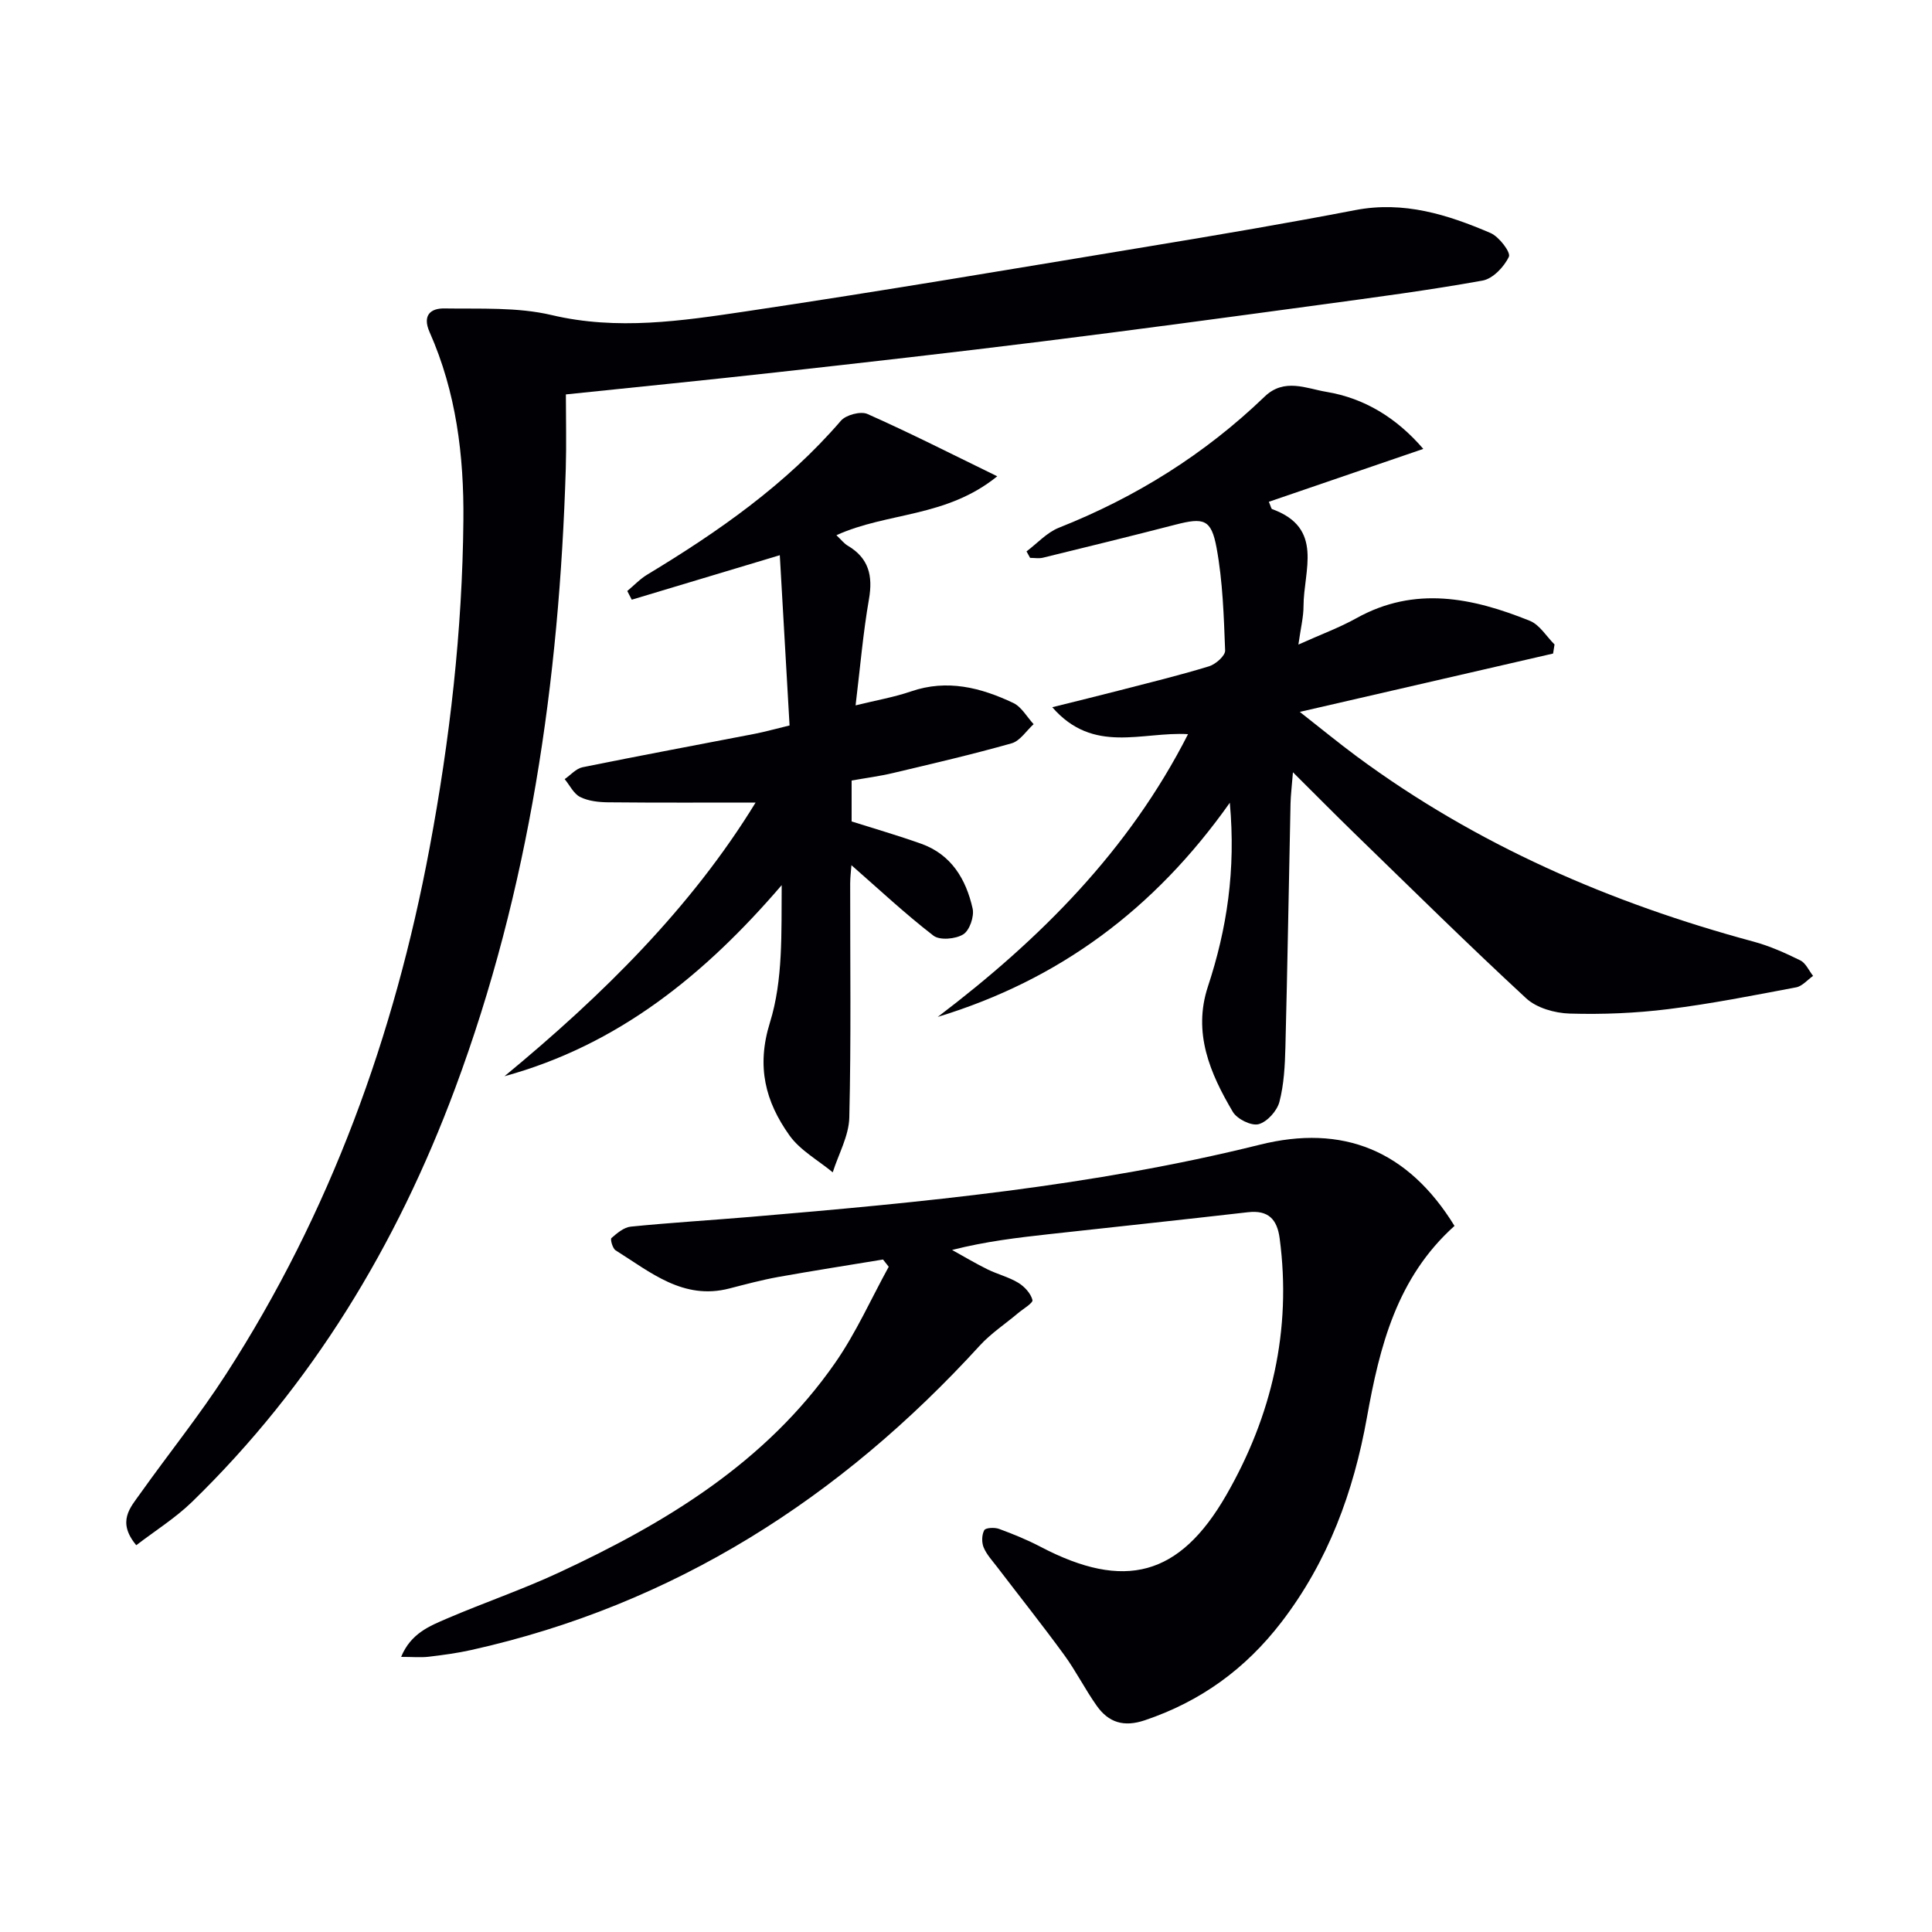
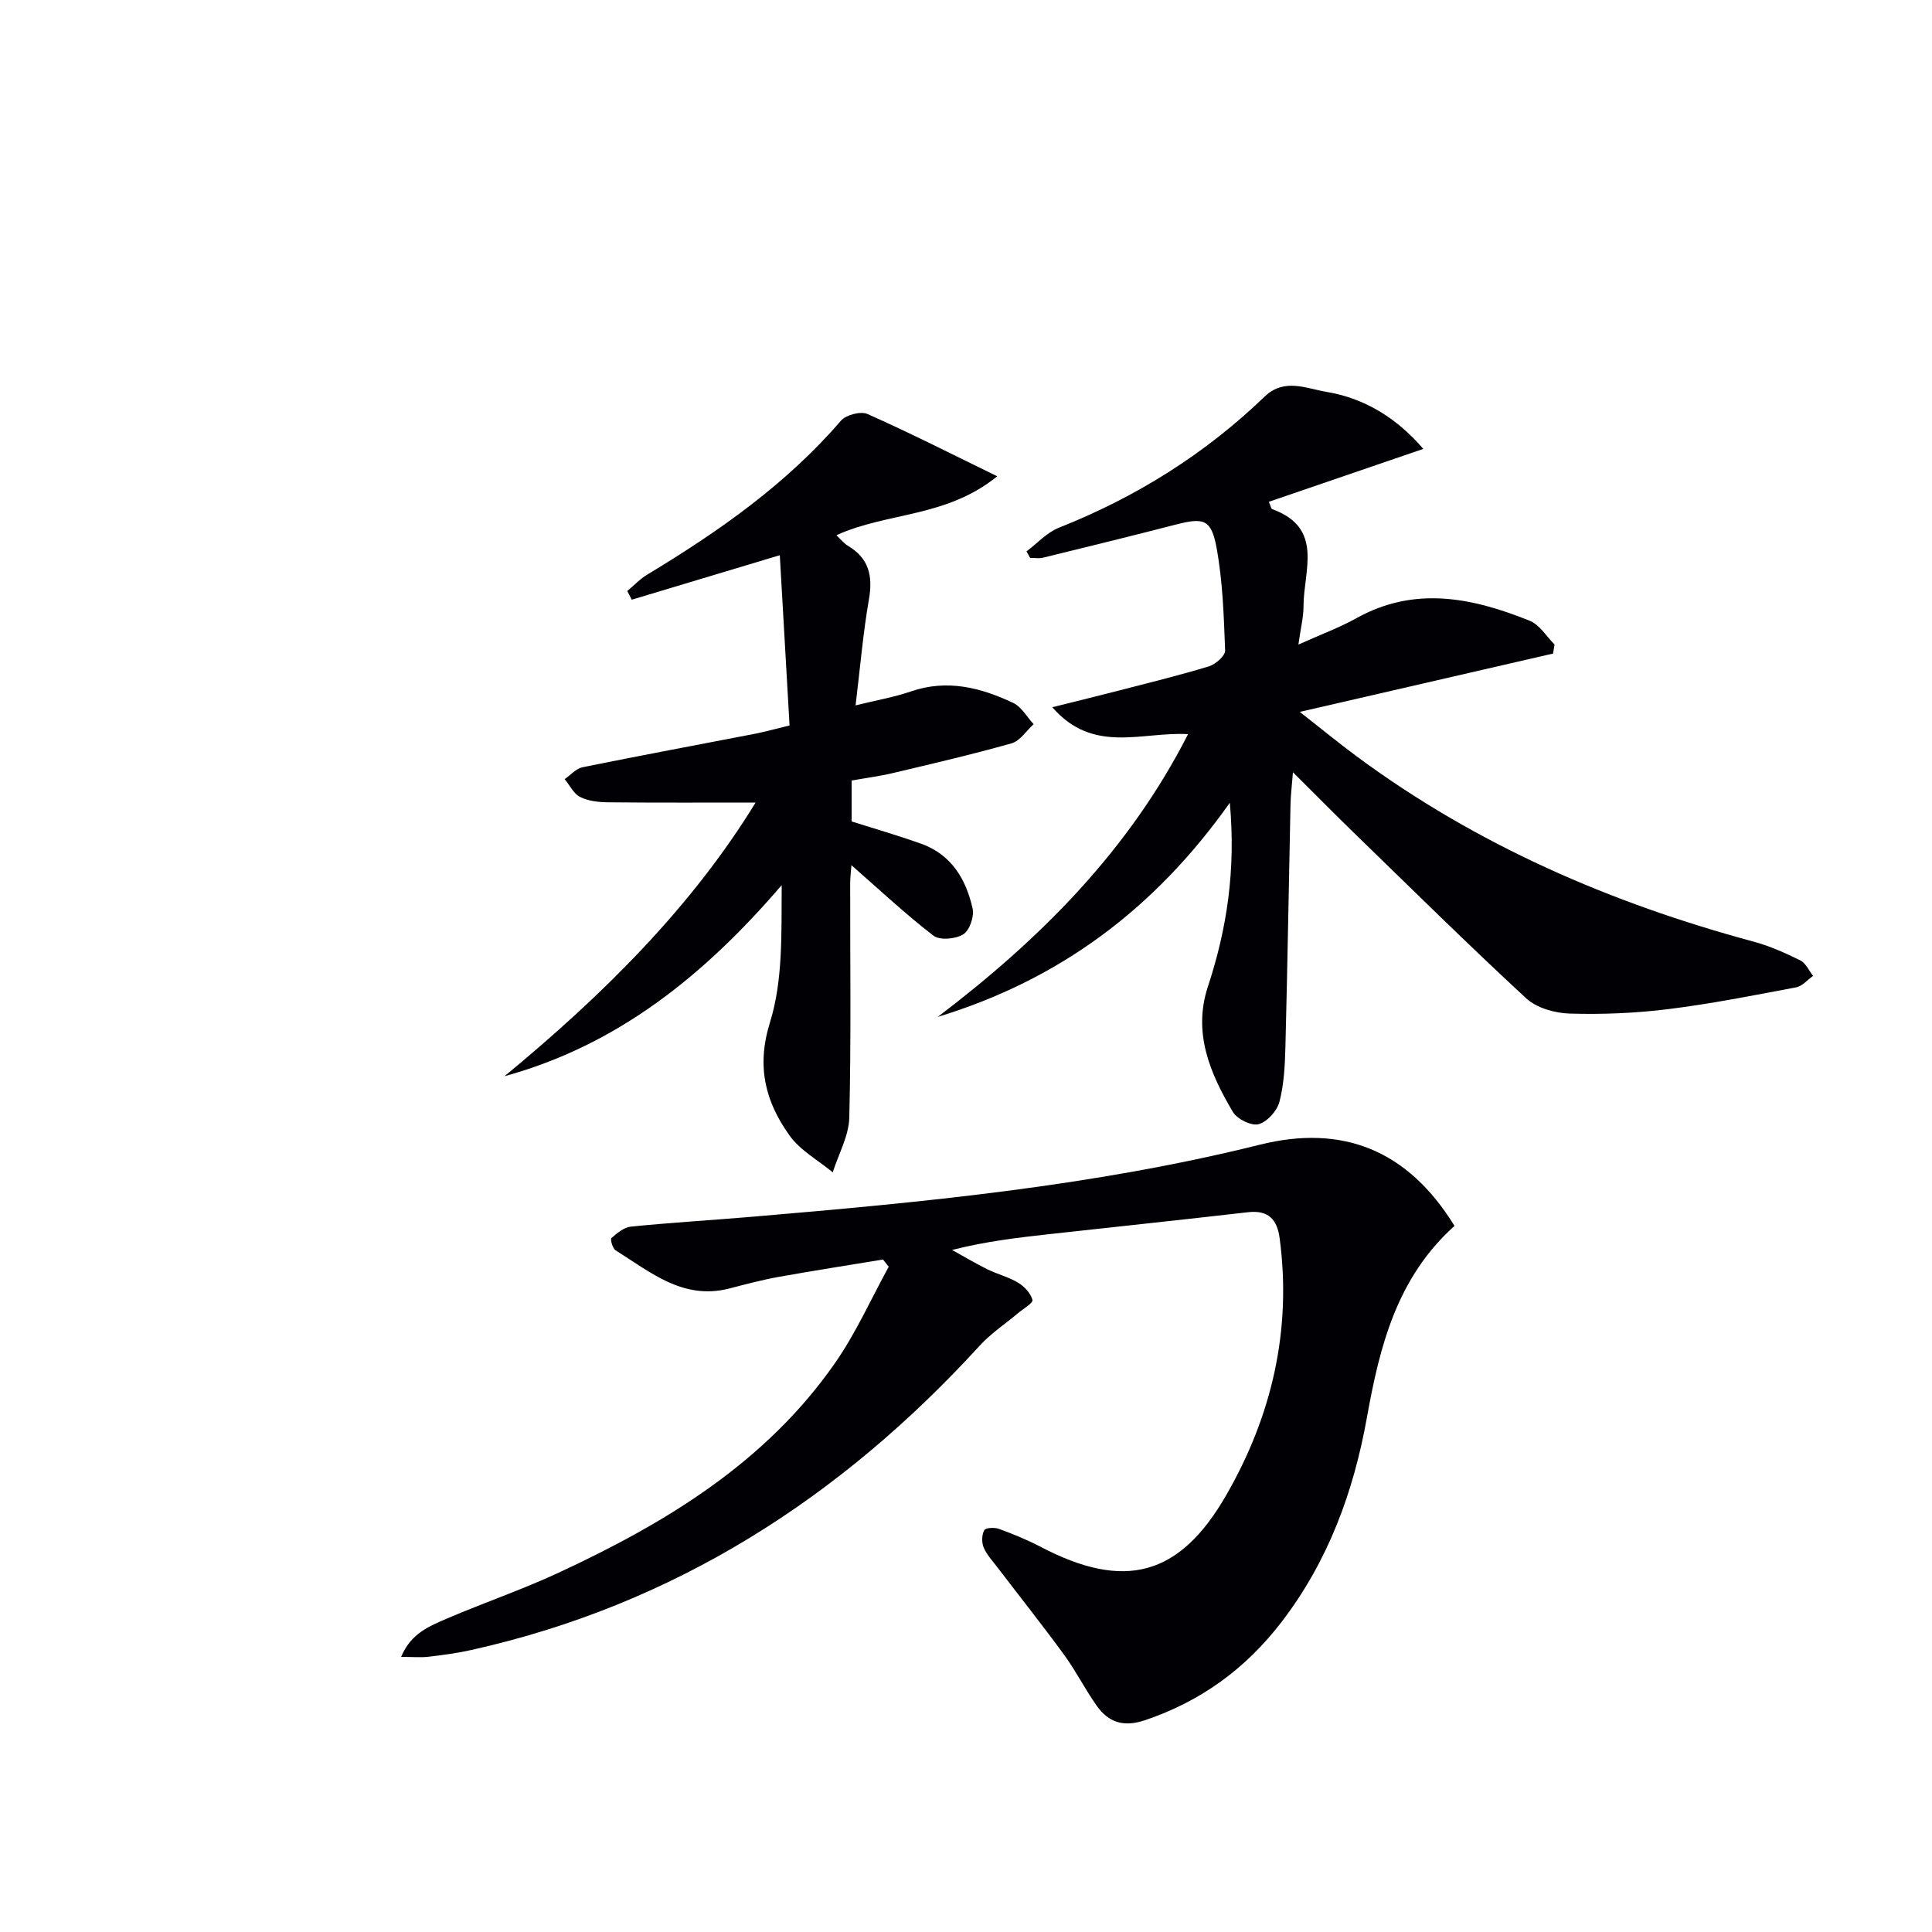
<svg xmlns="http://www.w3.org/2000/svg" enable-background="new 0 0 400 400" viewBox="0 0 400 400">
  <g fill="#010105">
-     <path d="m28.21 319.92c-4.07-4.9-1.22-7.81.83-10.7 5.88-8.27 12.27-16.2 17.76-24.71 21.55-33.39 34.86-70.02 42.14-108.96 4.2-22.42 6.79-45.01 7-67.83.13-13.39-1.5-26.56-6.99-38.94-1.57-3.54.24-4.97 3.06-4.92 7.42.12 15.08-.31 22.2 1.37 13.59 3.21 26.88 1.22 40.13-.75 28.08-4.18 56.07-8.93 84.07-13.56 14.09-2.33 28.17-4.72 42.18-7.42 10.03-1.93 19.12.92 28.02 4.75 1.76.76 4.21 3.99 3.79 4.9-.98 2.09-3.32 4.56-5.45 4.94-11.09 2-22.29 3.47-33.46 4.99-19.26 2.61-38.52 5.22-57.81 7.62-18.3 2.28-36.62 4.35-54.95 6.39-14.18 1.58-28.39 2.99-43.57 4.57 0 5.11.13 10.22-.02 15.33-1.34 43.93-7.51 87.01-22.94 128.42-12.07 32.39-29.57 61.35-54.46 85.56-3.45 3.34-7.63 5.96-11.53 8.95z" />
    <path d="m301.14 253.81c-11.93 10.71-15.49 24.89-18.14 39.7-2.75 15.33-8.01 29.73-17.69 42.33-7.45 9.7-16.72 16.42-28.28 20.32-4.38 1.48-7.53.46-9.98-3.02-2.4-3.39-4.27-7.14-6.71-10.49-4.5-6.17-9.26-12.15-13.89-18.22-1-1.31-2.18-2.57-2.8-4.06-.43-1.04-.39-2.61.13-3.56.28-.52 2.14-.61 3.06-.27 2.95 1.08 5.88 2.28 8.66 3.74 17.28 9.03 28.7 6.14 38.41-10.78 9.41-16.38 13.55-34.11 11.03-53.11-.52-3.96-2.36-5.9-6.58-5.41-13.68 1.57-27.37 3.02-41.06 4.53-6.58.73-13.15 1.49-20.18 3.28 2.44 1.35 4.84 2.79 7.34 4.02 2.08 1.02 4.41 1.59 6.37 2.78 1.28.78 2.58 2.19 2.93 3.56.16.63-1.95 1.84-3.04 2.77-2.63 2.22-5.57 4.15-7.87 6.67-28.8 31.53-63.21 53.64-105.25 63.02-2.91.65-5.89 1.05-8.85 1.4-1.62.19-3.28.03-5.7.03 2.01-4.87 5.89-6.39 9.52-7.95 7.63-3.27 15.51-5.96 23.03-9.45 22.25-10.33 42.99-22.86 57.34-43.52 4.3-6.19 7.41-13.21 11.06-19.85-.39-.5-.79-1-1.18-1.5-7.23 1.19-14.47 2.32-21.68 3.61-3.42.62-6.78 1.52-10.15 2.39-9.56 2.46-16.33-3.4-23.53-7.9-.63-.39-1.15-2.3-.87-2.54 1.16-1.02 2.59-2.23 4.01-2.37 8.26-.83 16.56-1.32 24.84-2.02 35.4-3 70.75-6.33 105.35-14.93 17.23-4.31 30.71 1.13 40.35 16.8z" />
    <path d="m254.62 166.2c-15.65 22.13-35.44 36.72-60.47 44.34 21.16-16.06 39.57-34.45 51.82-58.54-9.52-.57-19.59 4.23-28.11-5.58 5.24-1.31 9.48-2.33 13.71-3.43 6.27-1.62 12.56-3.15 18.75-5.04 1.37-.42 3.38-2.19 3.33-3.28-.27-7.1-.49-14.28-1.77-21.24-1.1-5.97-2.66-6.31-8.49-4.81-9.14 2.36-18.31 4.61-27.47 6.85-.84.2-1.76.03-2.65.03-.25-.45-.49-.89-.74-1.34 2.21-1.66 4.2-3.9 6.68-4.89 15.97-6.33 30.25-15.25 42.62-27.16 4.07-3.92 8.68-1.66 12.79-.98 7.87 1.31 14.52 5.37 20.06 11.81-10.83 3.71-21.38 7.32-31.98 10.95.42.95.48 1.45.69 1.52 10.78 3.9 6.5 12.72 6.49 20.07 0 2.27-.58 4.54-1.06 7.97 4.64-2.09 8.49-3.5 12.03-5.47 12.11-6.74 24.06-4.21 35.88.55 2.04.82 3.43 3.22 5.12 4.9-.1.63-.2 1.25-.3 1.88-17.14 3.95-34.28 7.9-52.44 12.08 4.34 3.4 8.01 6.42 11.82 9.24 24.79 18.32 52.52 30.34 82.15 38.33 3.33.9 6.56 2.35 9.66 3.88 1.13.56 1.77 2.11 2.64 3.21-1.17.82-2.24 2.13-3.51 2.37-8.8 1.66-17.6 3.41-26.48 4.51-6.74.84-13.61 1.12-20.4.92-3.07-.09-6.83-1.15-9-3.15-12.09-11.17-23.8-22.75-35.62-34.22-4-3.89-7.92-7.86-12.68-12.59-.23 2.94-.46 4.71-.5 6.49-.36 16.8-.63 33.61-1.06 50.41-.1 3.8-.29 7.7-1.24 11.34-.49 1.87-2.54 4.15-4.31 4.62-1.5.4-4.45-1.06-5.33-2.54-4.72-7.97-8.32-16.36-5.17-25.94 3.93-11.92 5.81-24.1 4.54-38.07z" />
    <path d="m156.44 166.16c-10.09 0-20.31.05-30.52-.05-1.96-.02-4.1-.25-5.8-1.1-1.35-.67-2.16-2.43-3.21-3.7 1.23-.85 2.36-2.19 3.7-2.46 11.86-2.41 23.76-4.62 35.64-6.92 2.09-.41 4.15-.99 7.22-1.73-.67-11.63-1.33-23.24-2.02-35.25-11.17 3.36-20.91 6.28-30.65 9.21-.31-.6-.62-1.2-.93-1.8 1.38-1.14 2.63-2.49 4.15-3.4 14.73-8.9 28.73-18.67 40.08-31.85 1.04-1.21 4.09-2.02 5.49-1.4 8.72 3.87 17.24 8.2 26.88 12.9-10.6 8.6-22.77 7.4-33.3 12.2 1 .94 1.58 1.72 2.35 2.17 4.36 2.57 5.23 6.24 4.39 11.07-1.22 6.99-1.81 14.08-2.77 21.99 4.28-1.06 7.97-1.69 11.47-2.89 7.5-2.58 14.46-.79 21.18 2.39 1.71.81 2.82 2.89 4.21 4.39-1.5 1.36-2.8 3.46-4.54 3.96-8.12 2.3-16.36 4.21-24.58 6.16-2.73.65-5.52 1.01-8.56 1.55v8.47c4.72 1.5 9.61 2.91 14.38 4.61 6.27 2.23 9.31 7.36 10.67 13.42.37 1.64-.63 4.54-1.94 5.35-1.58.98-4.87 1.28-6.18.26-5.86-4.52-11.29-9.61-16.97-14.58-.07.99-.25 2.38-.26 3.76-.02 16.16.21 32.32-.18 48.47-.09 3.81-2.23 7.57-3.43 11.36-3.04-2.52-6.76-4.55-8.97-7.66-4.96-6.97-6.88-14.2-4.03-23.37 2.74-8.81 2.35-18.58 2.43-28.43-15.85 18.47-33.8 33.09-57.39 39.56 20.24-16.7 38.67-34.9 51.99-56.66z" />
  </g>
</svg>